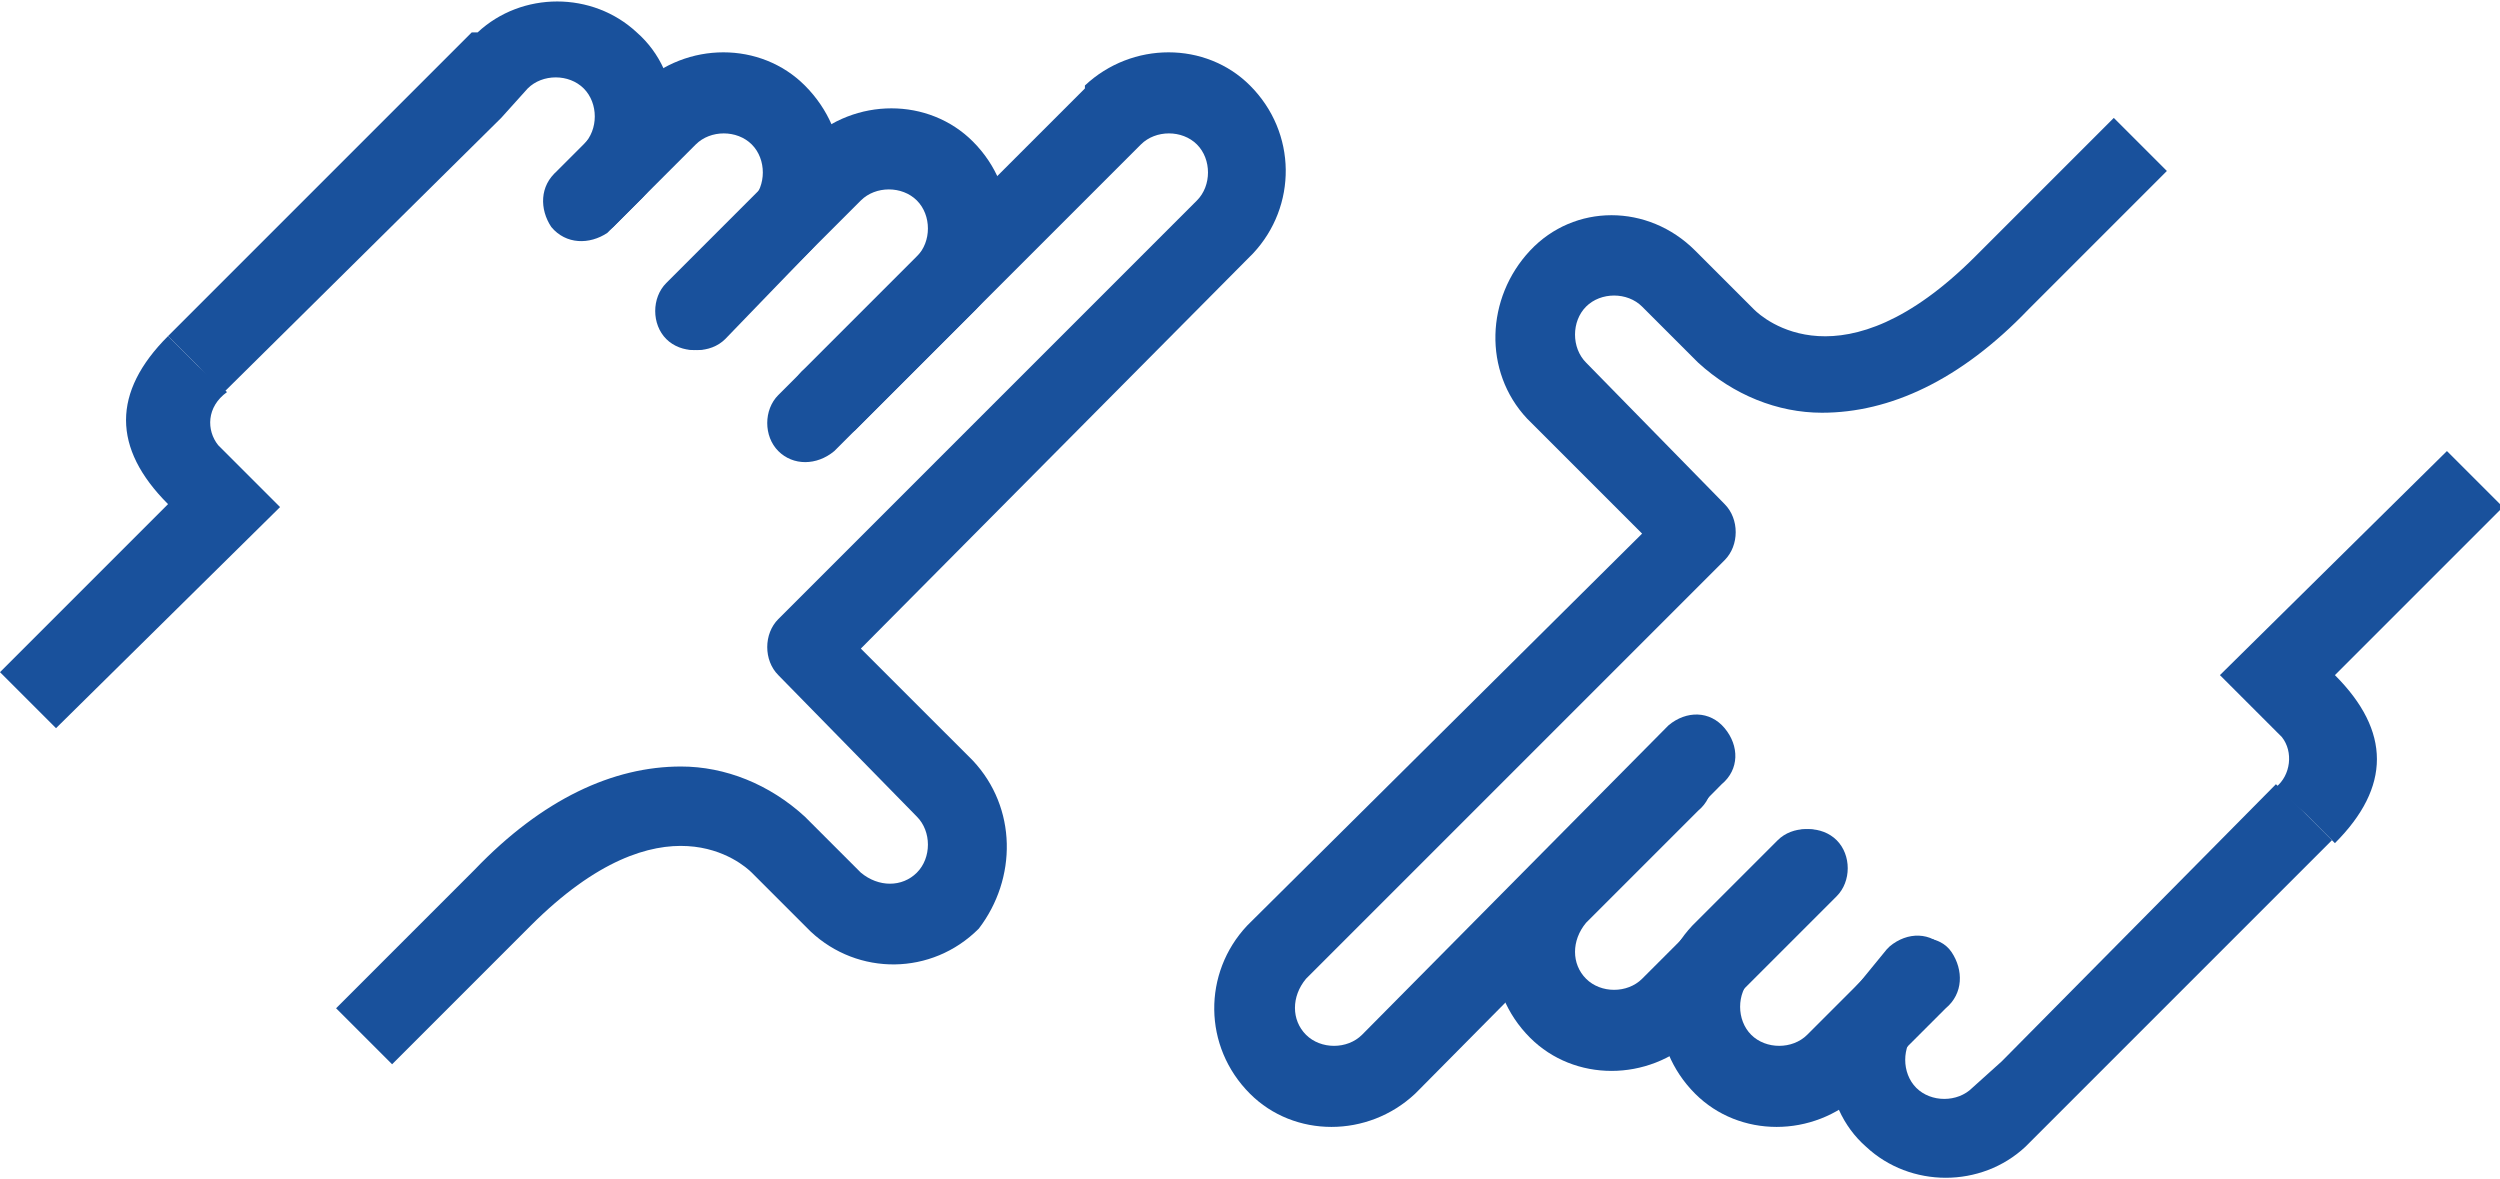
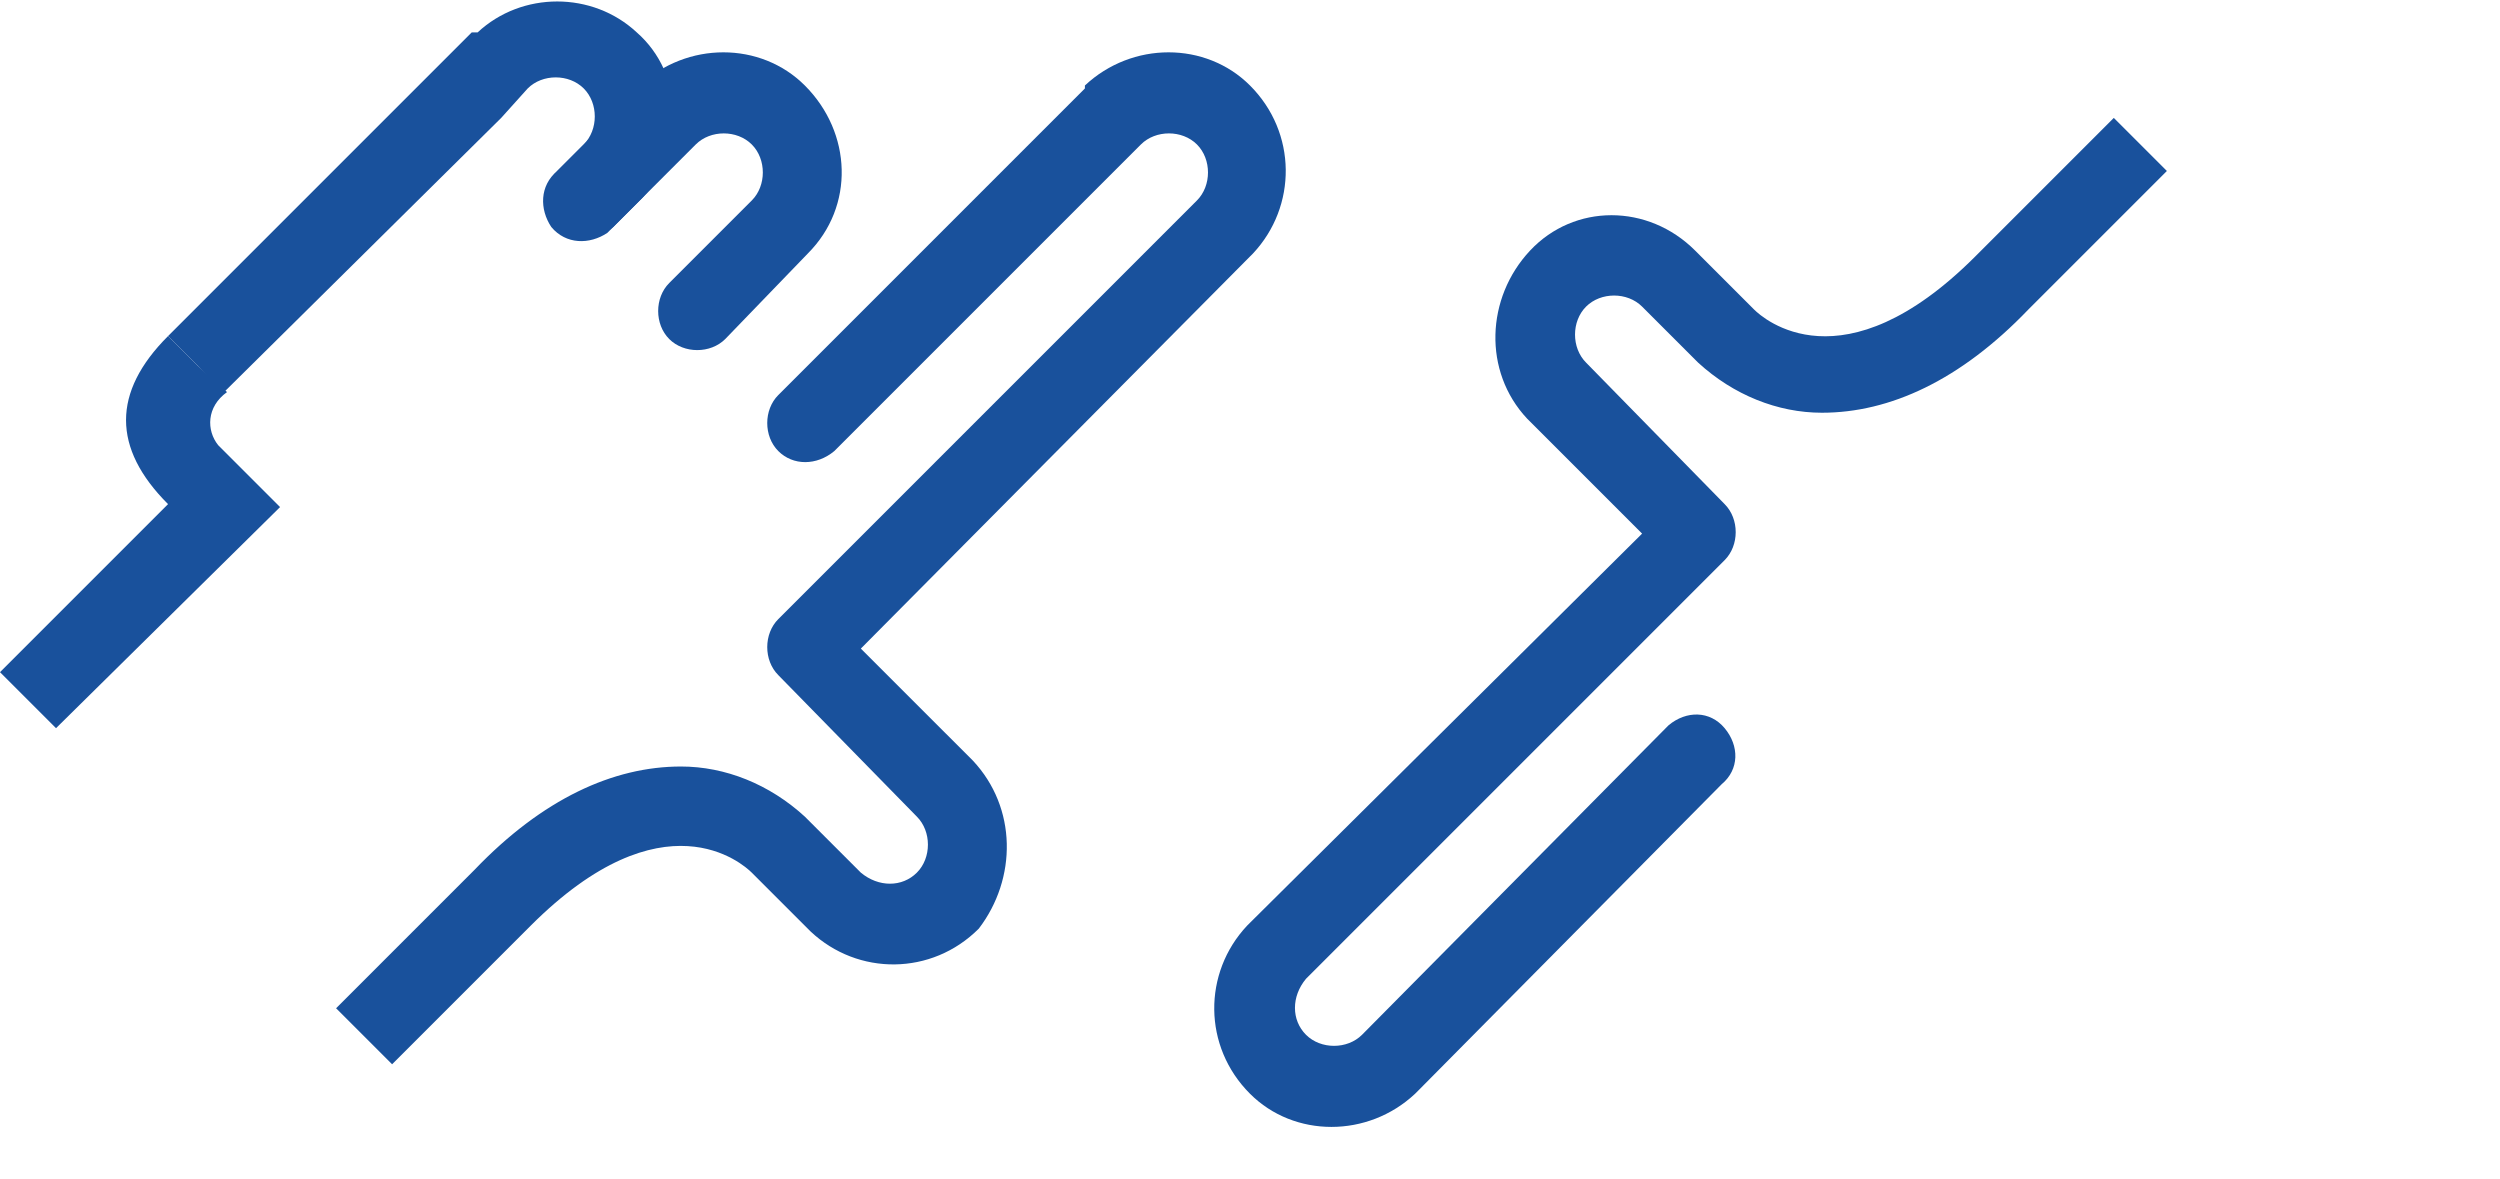
<svg xmlns="http://www.w3.org/2000/svg" version="1.1" id="Ebene_1" x="0px" y="0px" viewBox="0 0 84.8 40" style="enable-background:new 0 0 84.8 40;" xml:space="preserve">
  <style type="text/css">
	.st0{fill:#19519C;}
</style>
  <title>software-ftr-intuitiv</title>
-   <path class="st0" d="M33.1,10.5L33.1,10.5c1.5-1.6,1.5-4.1-0.1-5.7c-1.5-1.5-4-1.5-5.6,0l0,0l-0.1,0.1l-4.7,4.7  c-0.5,0.5-0.5,1.4,0,1.9c0.5,0.5,1.4,0.5,1.9,0l4.7-4.7l0,0c0.5-0.5,1.4-0.5,1.9,0s0.5,1.4,0,1.9c0,0,0,0,0,0l0,0l-3.8,3.8  c-0.6,0.5-0.6,1.3-0.2,1.9c0.5,0.6,1.3,0.6,1.9,0.2c0.1-0.1,0.1-0.1,0.2-0.2L33.1,10.5L33.1,10.5L33.1,10.5z" />
  <path class="st0" d="M27.4,8.6L27.4,8.6C29,7,28.9,4.5,27.3,2.9c-1.5-1.5-4-1.5-5.6,0l0,0L21.7,3l-2.8,2.8c-0.5,0.5-0.5,1.4,0,1.9  c0.5,0.5,1.3,0.5,1.9,0l2.8-2.8l0,0c0.5-0.5,1.4-0.5,1.9,0c0.5,0.5,0.5,1.4,0,1.9l0,0l-2.8,2.8c-0.5,0.5-0.5,1.4,0,1.9  c0.5,0.5,1.4,0.5,1.9,0l0,0L27.4,8.6L27.4,8.6z" />
  <path class="st0" d="M33,25.8L33,25.8L33,25.8L29.2,22L42.4,8.7c0,0,0.1-0.1,0.1-0.1l0,0C44,7,44,4.5,42.4,2.9c-1.5-1.5-4-1.5-5.6,0  l0,0L36.8,3L26.4,13.4c-0.5,0.5-0.5,1.4,0,1.9c0.5,0.5,1.3,0.5,1.9,0L38.7,4.9c0.5-0.5,1.4-0.5,1.9,0c0.5,0.5,0.5,1.4,0,1.9l0,0  L26.4,21c-0.5,0.5-0.5,1.4,0,1.9l0,0l4.7,4.8l0,0c0.5,0.5,0.5,1.4,0,1.9c-0.5,0.5-1.3,0.5-1.9,0l0,0l-1.9-1.9l0,0  c-1.2-1.1-2.7-1.7-4.2-1.7c-2.3,0-4.7,1.1-7,3.5l-4.7,4.7l1.9,1.9l4.7-4.7c4.5-4.5,7.2-2.1,7.5-1.8l0.9-0.9l-0.9,0.9l1.9,1.9  l0.1,0.1l0,0c1.6,1.5,4.1,1.5,5.7-0.1C34.5,29.8,34.5,27.4,33,25.8L33,25.8z" />
  <path class="st0" d="M21.8,6.7L21.8,6.7c1.5-1.6,1.4-4.2-0.2-5.6c-1.5-1.4-3.9-1.4-5.4,0l0,0L16,1.1l-0.9,0.9l0,0l-9.4,9.4l1.9,1.9  L17,4l0,0L17.9,3l0,0c0.5-0.5,1.4-0.5,1.9,0c0.5,0.5,0.5,1.4,0,1.9c0,0,0,0,0,0l0,0l-0.9,0.9c-0.6,0.5-0.6,1.3-0.2,1.9  c0.5,0.6,1.3,0.6,1.9,0.2c0.1-0.1,0.1-0.1,0.2-0.2l0.9-0.9L21.8,6.7L21.8,6.7z" />
  <path class="st0" d="M1.9,24.7L0,22.8l5.7-5.7c-1.9-1.9-1.9-3.8,0-5.7l1.9,1.9l-0.9-0.9l1,0.9C7,13.8,7,14.6,7.4,15.1  c0.1,0.1,0.1,0.1,0.2,0.2l1.9,1.9L1.9,24.7z" />
-   <path class="st0" d="M51.8,29.5L51.8,29.5c-1.5,1.6-1.5,4.1,0.1,5.7c1.5,1.5,4,1.5,5.6,0l0,0l0.1-0.1l4.7-4.7c0.5-0.5,0.5-1.4,0-1.9  c-0.5-0.5-1.4-0.5-1.9,0l0,0l-4.7,4.7l0,0c-0.5,0.5-1.4,0.5-1.9,0c-0.5-0.5-0.5-1.3,0-1.9l0,0l3.8-3.8c0.6-0.5,0.6-1.3,0.1-1.9  c-0.5-0.6-1.3-0.6-1.9-0.1c0,0-0.1,0.1-0.1,0.1L51.8,29.5L51.8,29.5L51.8,29.5z" />
-   <path class="st0" d="M57.4,31.4L57.4,31.4c-1.5,1.6-1.5,4.1,0.1,5.7c1.5,1.5,4,1.5,5.6,0l0,0l0.1-0.1l2.8-2.8  c0.6-0.5,0.6-1.3,0.2-1.9s-1.3-0.6-1.9-0.2c-0.1,0.1-0.1,0.1-0.2,0.2l-2.8,2.8l0,0c-0.5,0.5-1.4,0.5-1.9,0c-0.5-0.5-0.5-1.4,0-1.9  l0,0l2.8-2.8c0.5-0.5,0.5-1.4,0-1.9s-1.4-0.5-1.9,0L57.4,31.4C57.5,31.3,57.4,31.4,57.4,31.4z" />
  <path class="st0" d="M51.8,14.2L51.8,14.2L51.8,14.2l3.9,3.9L42.4,31.3l-0.1,0.1l0,0c-1.5,1.6-1.5,4.1,0.1,5.7c1.5,1.5,4,1.5,5.6,0  l0,0l0.1-0.1l10.3-10.4c0.6-0.5,0.6-1.3,0.1-1.9c-0.5-0.6-1.3-0.6-1.9-0.1c0,0-0.1,0.1-0.1,0.1L46.2,35.1l0,0  c-0.5,0.5-1.4,0.5-1.9,0c-0.5-0.5-0.5-1.3,0-1.9l0,0L58.5,19c0.5-0.5,0.5-1.4,0-1.9l0,0l-4.7-4.8c-0.5-0.5-0.5-1.4,0-1.9  c0.5-0.5,1.4-0.5,1.9,0l0,0l0,0l1.9,1.9l0,0c1.2,1.1,2.7,1.7,4.2,1.7c2.3,0,4.7-1.1,7-3.5l4.7-4.7L71.7,4l-4.7,4.7  c-4.5,4.5-7.2,2.1-7.5,1.8l-0.9,0.9l0.9-0.9l-1.9-1.9l-0.1-0.1l0,0c-1.6-1.6-4.1-1.6-5.6,0S50.3,12.6,51.8,14.2L51.8,14.2z" />
-   <path class="st0" d="M63.1,33.3L63.1,33.3c-1.5,1.6-1.4,4.2,0.2,5.6c1.5,1.4,3.9,1.4,5.4,0l0,0l0.1-0.1l0.9-0.9l9.4-9.4l-1.9-1.9  L67.9,36l0,0l-1,0.9l0,0c-0.5,0.5-1.4,0.5-1.9,0c-0.5-0.5-0.5-1.4,0-1.9c0,0,0,0,0,0l0,0l0.9-0.9c0.6-0.5,0.6-1.3,0.1-1.9  c-0.5-0.6-1.3-0.6-1.9-0.1c0,0-0.1,0.1-0.1,0.1L63.1,33.3L63.1,33.3L63.1,33.3z" />
-   <path class="st0" d="M83,15.3l1.9,1.9l-5.7,5.7c1.9,1.9,1.9,3.8,0,5.7l-1.9-1.9l0.9,0.9l-1-0.9c0.5-0.4,0.6-1.2,0.2-1.7  c-0.1-0.1-0.1-0.1-0.2-0.2l-1.9-1.9L83,15.3z" />
</svg>